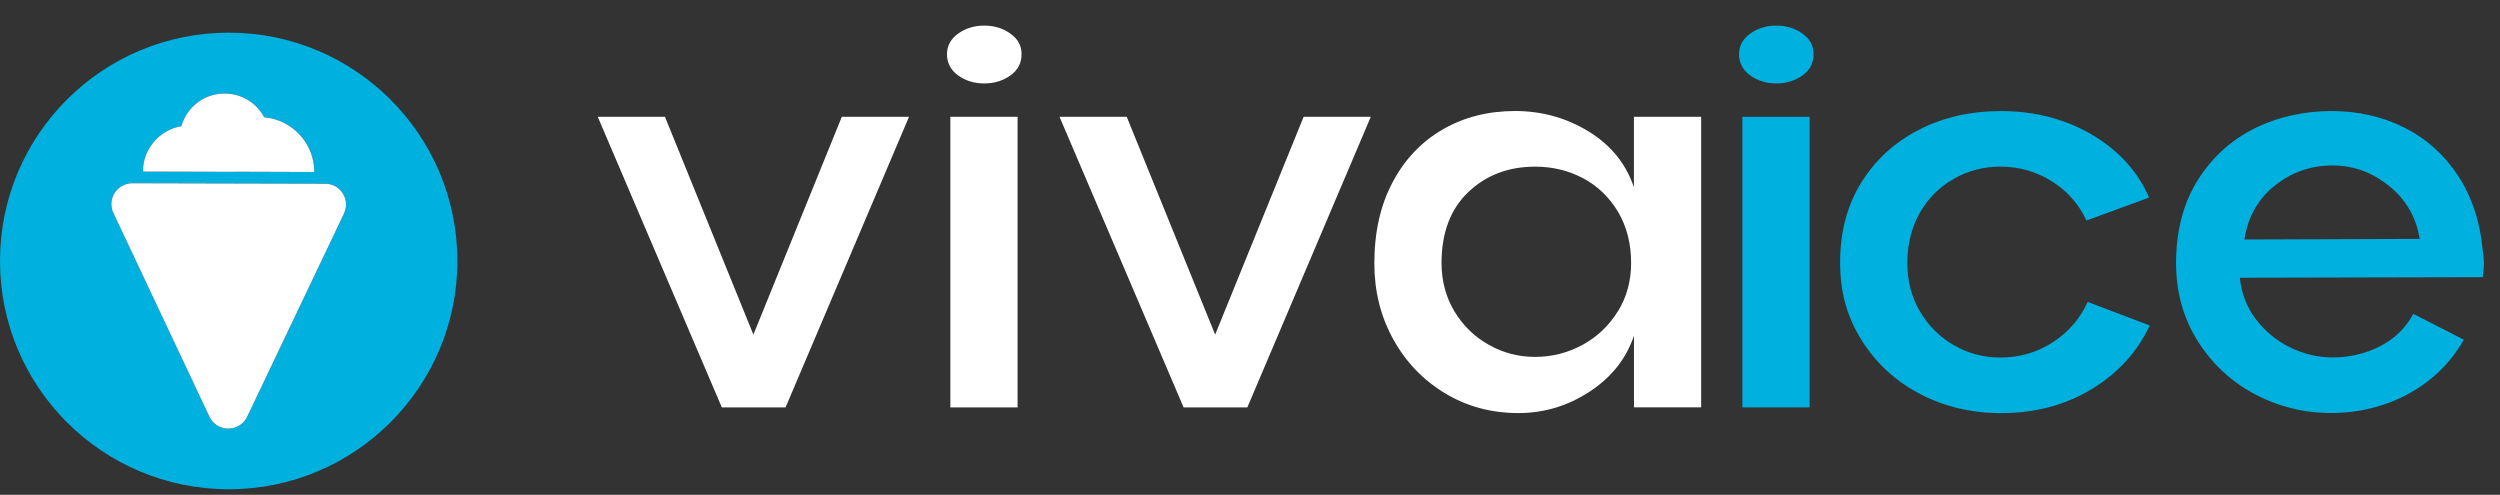
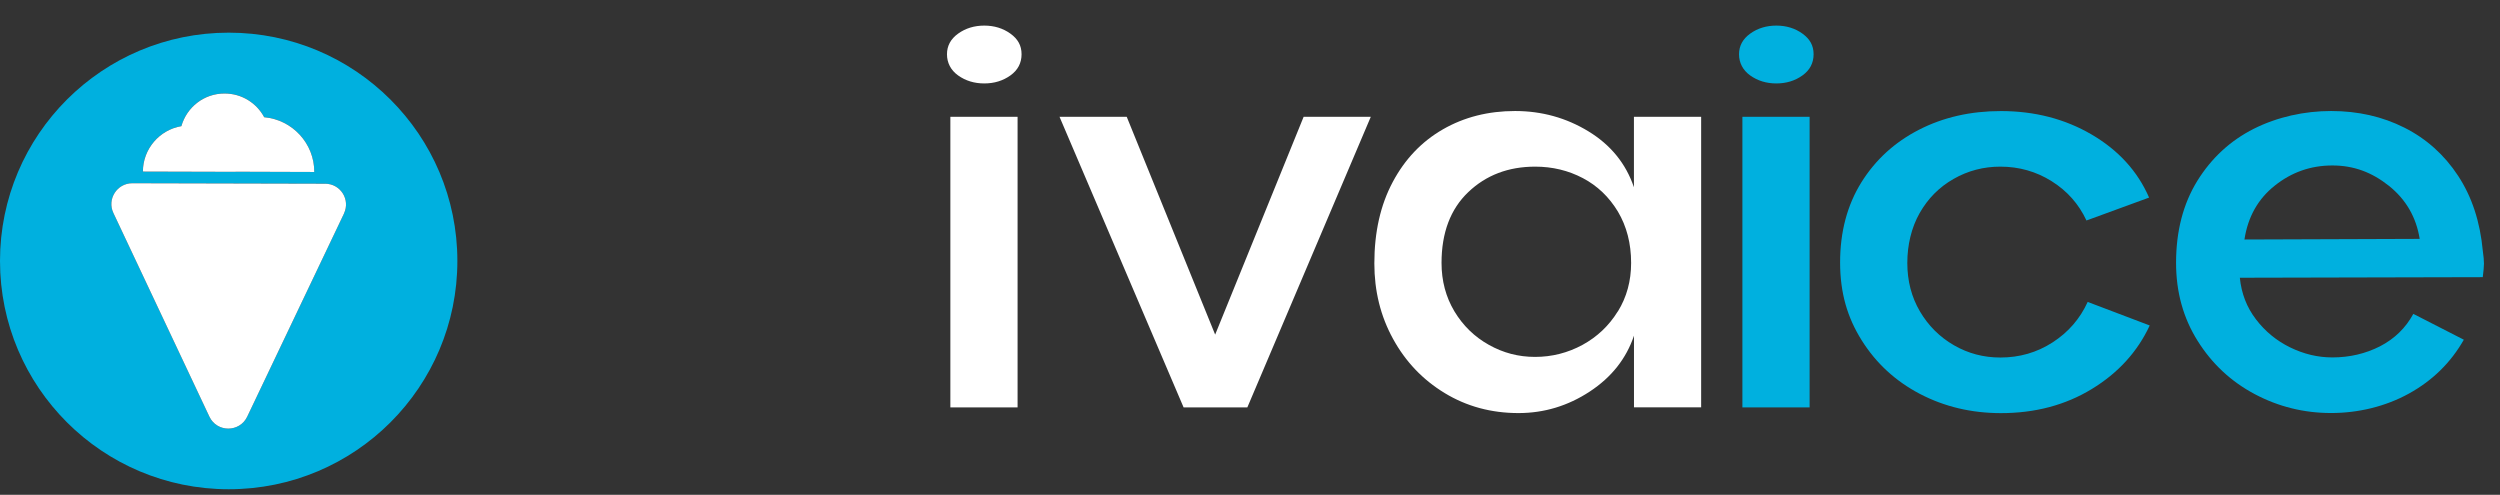
<svg xmlns="http://www.w3.org/2000/svg" width="96" height="19" viewBox="0 0 96 19" fill="none">
  <rect x="0" y="0" width="96" height="19" fill="#333333" stroke="none" />
  <g clip-path="url(#clip0_58_576)">
-     <path d="M32.326 4.484L28.93 12.849L25.534 4.484H22.953L27.718 15.644H30.166L34.907 4.484H32.326Z" fill="white" />
    <path d="M38.8 1.291C38.513 1.085 38.177 0.983 37.796 0.983C37.415 0.983 37.079 1.085 36.792 1.291C36.506 1.497 36.364 1.76 36.364 2.083C36.364 2.407 36.506 2.693 36.792 2.897C37.079 3.102 37.415 3.204 37.796 3.204C38.177 3.204 38.513 3.102 38.8 2.897C39.085 2.693 39.228 2.42 39.228 2.083C39.228 1.746 39.085 1.497 38.8 1.291ZM36.494 4.484V15.644H39.075V4.484H36.494Z" fill="white" />
    <path d="M50.06 4.484L46.662 12.849L43.266 4.484H40.685L45.45 15.644H47.898L52.639 4.484H50.06Z" fill="white" />
    <path d="M62.743 4.484V7.191C62.434 6.282 61.853 5.566 60.998 5.045C60.146 4.525 59.205 4.263 58.178 4.263C57.151 4.263 56.226 4.496 55.409 4.966C54.593 5.435 53.949 6.109 53.48 6.991C53.01 7.872 52.775 8.912 52.775 10.116C52.775 11.175 53.012 12.137 53.492 13.011C53.971 13.886 54.631 14.58 55.475 15.093C56.32 15.607 57.267 15.862 58.31 15.862C59.294 15.862 60.207 15.587 61.046 15.036C61.884 14.486 62.448 13.77 62.745 12.89V15.642H65.324V4.484H62.745H62.743ZM62.124 11.957C61.784 12.508 61.332 12.935 60.769 13.243C60.203 13.55 59.594 13.705 58.948 13.705C58.302 13.705 57.724 13.55 57.174 13.243C56.622 12.935 56.181 12.506 55.85 11.957C55.52 11.406 55.355 10.784 55.355 10.097C55.355 8.938 55.697 8.03 56.381 7.378C57.062 6.727 57.921 6.399 58.95 6.399C59.614 6.399 60.223 6.546 60.782 6.84C61.34 7.134 61.788 7.562 62.128 8.126C62.464 8.691 62.635 9.348 62.635 10.097C62.635 10.787 62.466 11.408 62.128 11.957H62.124Z" fill="white" />
    <path d="M69.214 1.291C68.928 1.085 68.592 0.983 68.211 0.983C67.83 0.983 67.494 1.085 67.207 1.291C66.922 1.497 66.779 1.76 66.779 2.083C66.779 2.407 66.922 2.693 67.207 2.897C67.494 3.102 67.83 3.204 68.211 3.204C68.592 3.204 68.928 3.102 69.214 2.897C69.499 2.693 69.642 2.42 69.642 2.083C69.642 1.746 69.499 1.497 69.214 1.291ZM66.908 4.484V15.644H69.489V4.484H66.908Z" fill="#00B0DF" />
    <path d="M80.167 11.594C79.872 12.241 79.424 12.757 78.821 13.147C78.218 13.537 77.548 13.729 76.814 13.729C76.168 13.729 75.573 13.572 75.028 13.256C74.484 12.941 74.05 12.509 73.726 11.959C73.402 11.408 73.241 10.787 73.241 10.098C73.241 9.41 73.398 8.74 73.714 8.183C74.031 7.625 74.463 7.187 75.015 6.872C75.567 6.556 76.168 6.399 76.812 6.399C77.533 6.399 78.191 6.586 78.786 6.96C79.383 7.334 79.827 7.838 80.12 8.467L82.525 7.587C82.084 6.574 81.347 5.768 80.32 5.166C79.291 4.565 78.13 4.265 76.835 4.265C75.673 4.265 74.626 4.502 73.693 4.98C72.758 5.458 72.019 6.133 71.475 7.005C70.933 7.879 70.66 8.903 70.66 10.075C70.66 11.247 70.937 12.188 71.489 13.068C72.041 13.948 72.785 14.634 73.726 15.127C74.669 15.618 75.704 15.864 76.837 15.864C78.144 15.864 79.306 15.558 80.322 14.94C81.337 14.323 82.08 13.507 82.549 12.498L80.167 11.594Z" fill="#00B0DF" />
    <path d="M95.385 10.142C95.385 10.008 95.369 9.84 95.34 9.634C95.237 8.518 94.921 7.556 94.391 6.75C93.862 5.945 93.175 5.329 92.329 4.902C91.484 4.476 90.545 4.263 89.516 4.263C88.487 4.263 87.454 4.49 86.55 4.943C85.644 5.4 84.922 6.066 84.376 6.946C83.834 7.826 83.561 8.875 83.561 10.095C83.561 11.21 83.835 12.208 84.388 13.088C84.939 13.968 85.67 14.65 86.581 15.134C87.493 15.618 88.471 15.86 89.514 15.86C90.557 15.86 91.6 15.611 92.503 15.113C93.409 14.613 94.11 13.925 94.611 13.045L92.672 12.053C92.376 12.596 91.951 13.009 91.392 13.298C90.834 13.582 90.223 13.725 89.561 13.725C89.001 13.725 88.463 13.595 87.939 13.339C87.418 13.084 86.98 12.723 86.629 12.263C86.275 11.8 86.069 11.267 86.01 10.665L95.338 10.643C95.367 10.408 95.383 10.242 95.383 10.138L95.385 10.142ZM86.187 9.195C86.32 8.328 86.707 7.638 87.355 7.125C88.001 6.611 88.736 6.354 89.561 6.354C90.386 6.354 91.079 6.615 91.735 7.136C92.389 7.66 92.782 8.338 92.916 9.173L86.187 9.197V9.195Z" fill="#00B0DF" />
    <path d="M8.784 1.254C3.93 1.254 0 5.18 0 10.02C0 14.86 3.93 18.787 8.784 18.787C13.637 18.787 17.563 14.86 17.563 10.02C17.563 5.18 13.635 1.254 8.784 1.254ZM6.965 4.843C7.171 4.116 7.835 3.585 8.627 3.589C9.284 3.589 9.856 3.957 10.145 4.5C11.221 4.594 12.072 5.502 12.068 6.603L9.043 6.594V6.598L5.486 6.588C5.486 5.715 6.126 4.984 6.963 4.845L6.965 4.843ZM13.209 8.199L9.491 16.003C9.198 16.611 8.33 16.609 8.041 15.999L4.354 8.178C4.103 7.646 4.494 7.037 5.079 7.037L12.486 7.054C13.075 7.054 13.462 7.666 13.207 8.199H13.209Z" fill="#00B0DF" />
    <path d="M13.209 8.2L9.491 16.003C9.198 16.611 8.33 16.609 8.041 15.999L4.354 8.178C4.103 7.647 4.494 7.037 5.079 7.037L12.486 7.055C13.075 7.055 13.462 7.666 13.207 8.2H13.209Z" fill="white" />
    <path d="M12.07 6.604L9.045 6.594V6.598L5.488 6.588C5.488 5.716 6.128 4.985 6.965 4.845C7.171 4.118 7.835 3.587 8.626 3.591C9.284 3.591 9.856 3.959 10.145 4.502C11.221 4.596 12.072 5.504 12.068 6.606L12.07 6.604Z" fill="white" />
  </g>
  <defs>
    <clipPath id="clip0_58_576">
      <rect width="95.385" height="17.84" fill="white" transform="translate(0 0.983)" />
    </clipPath>
  </defs>
</svg>